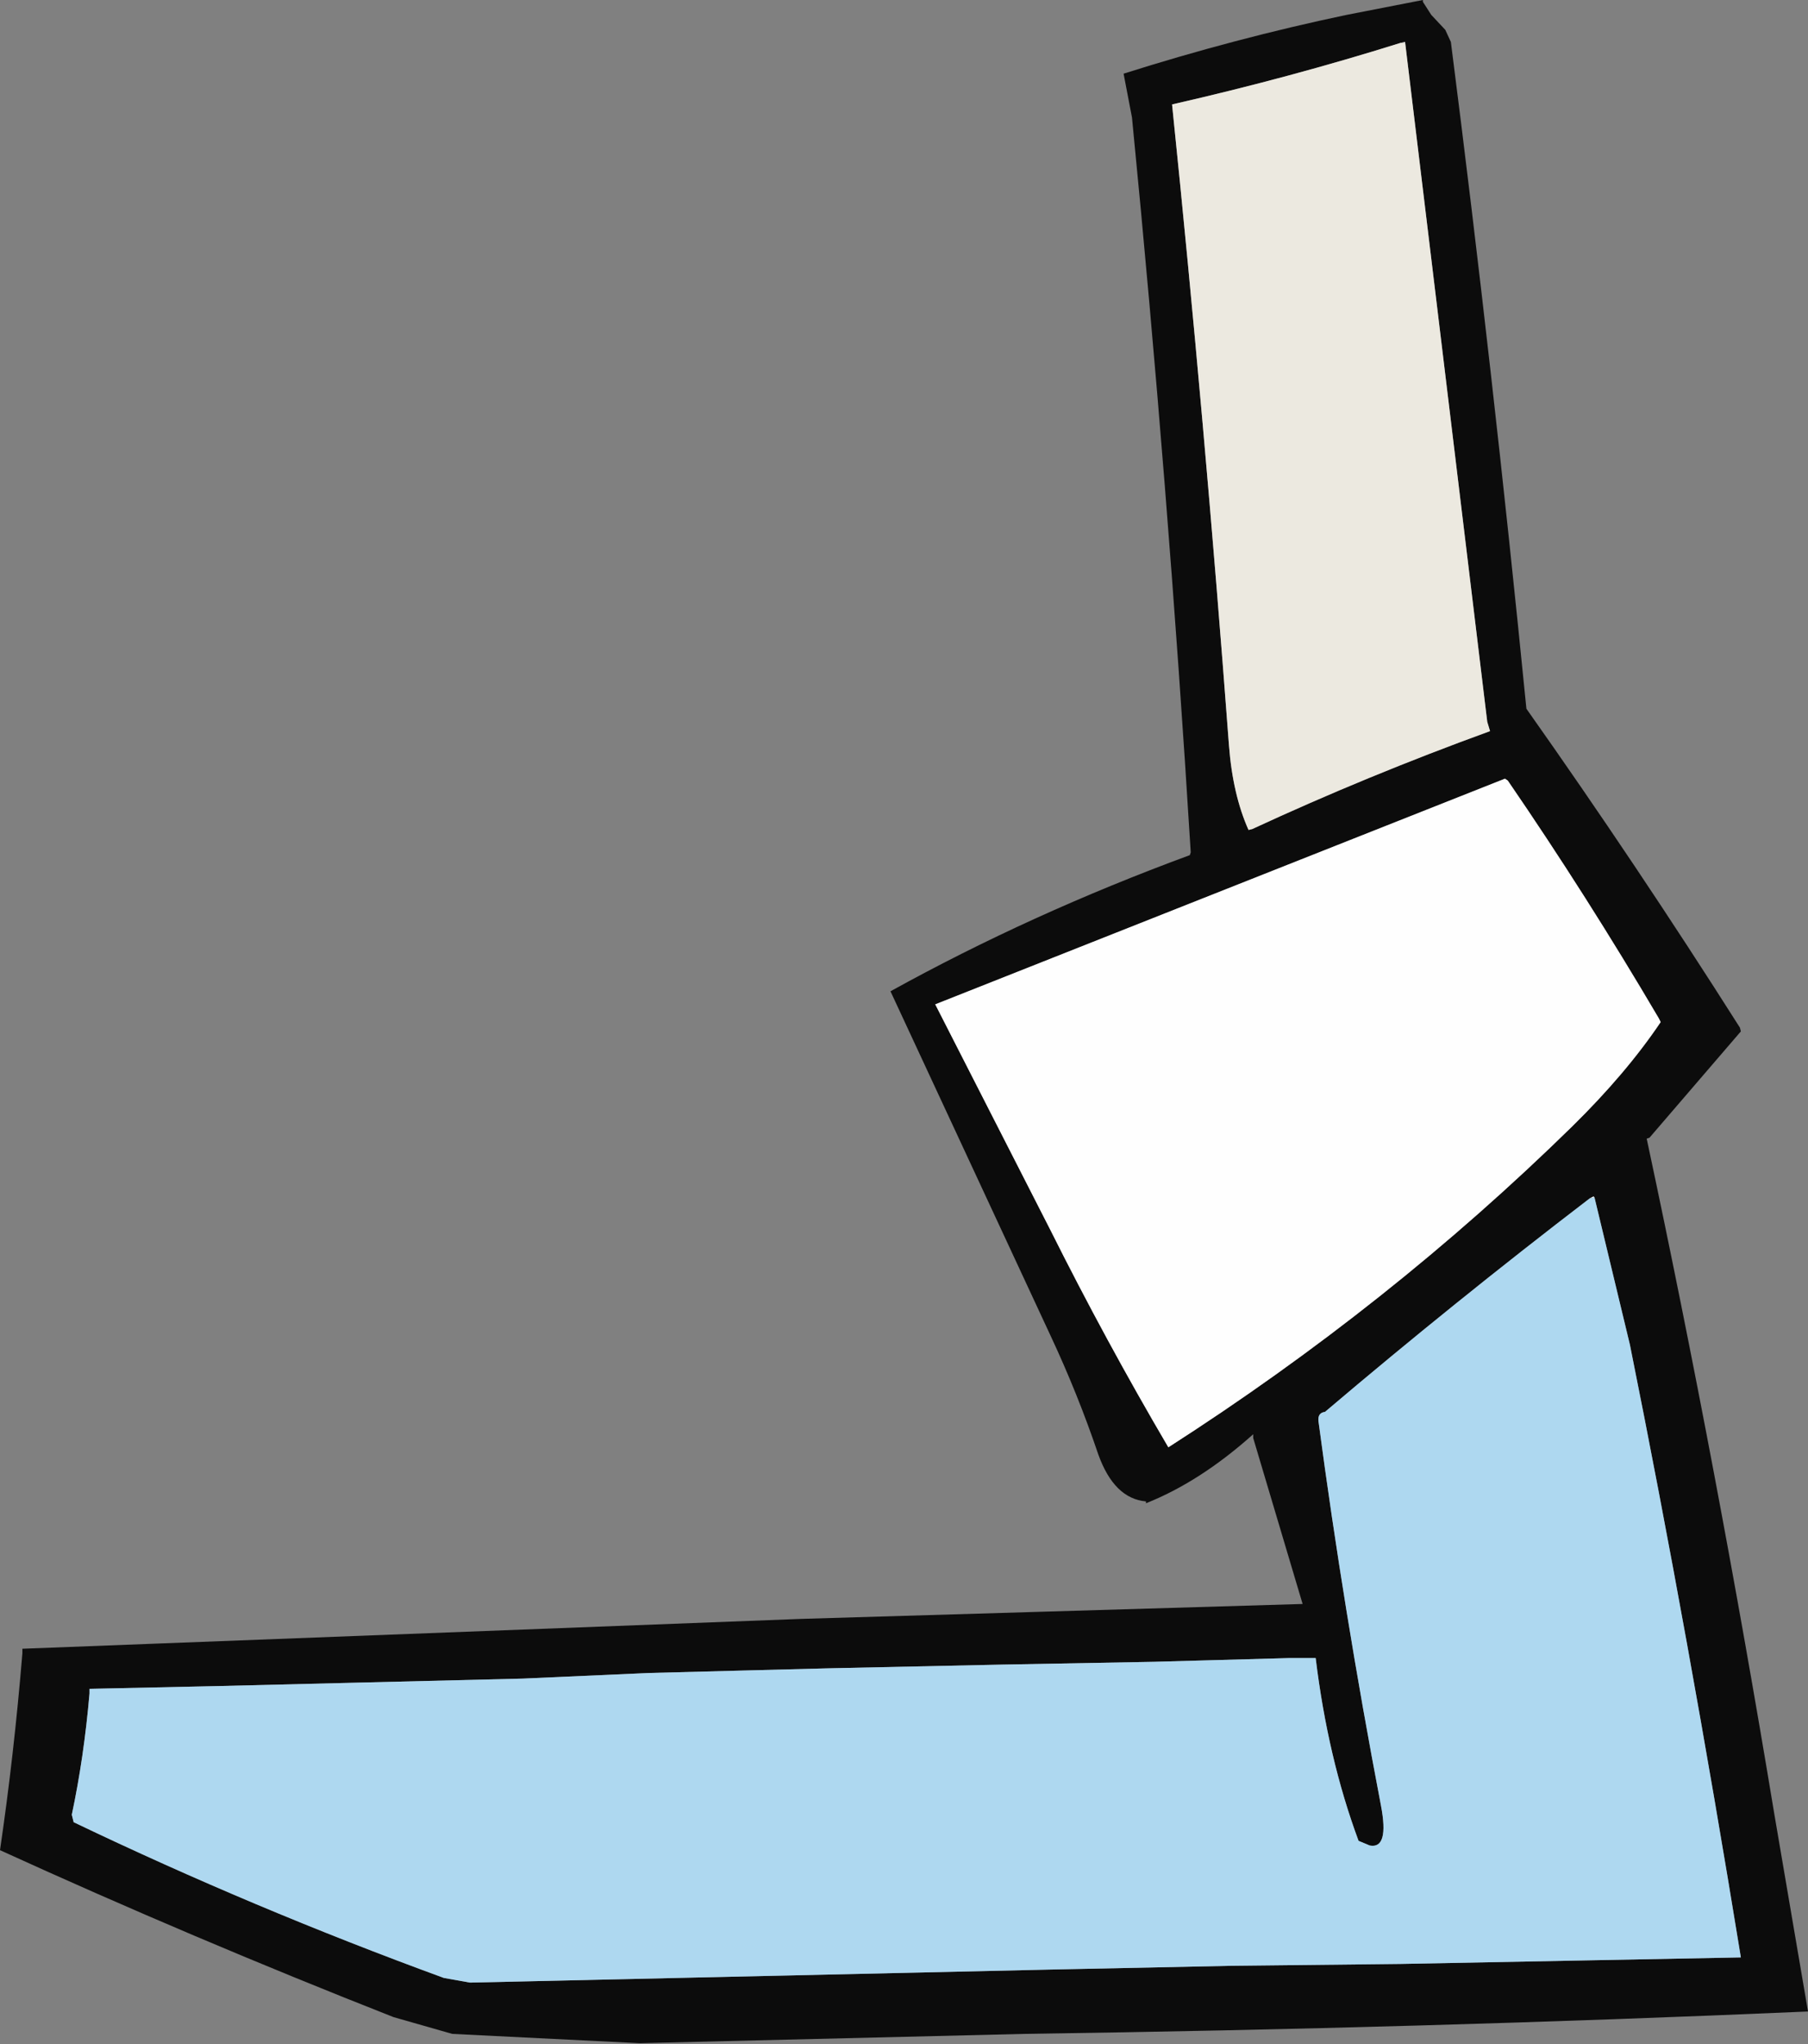
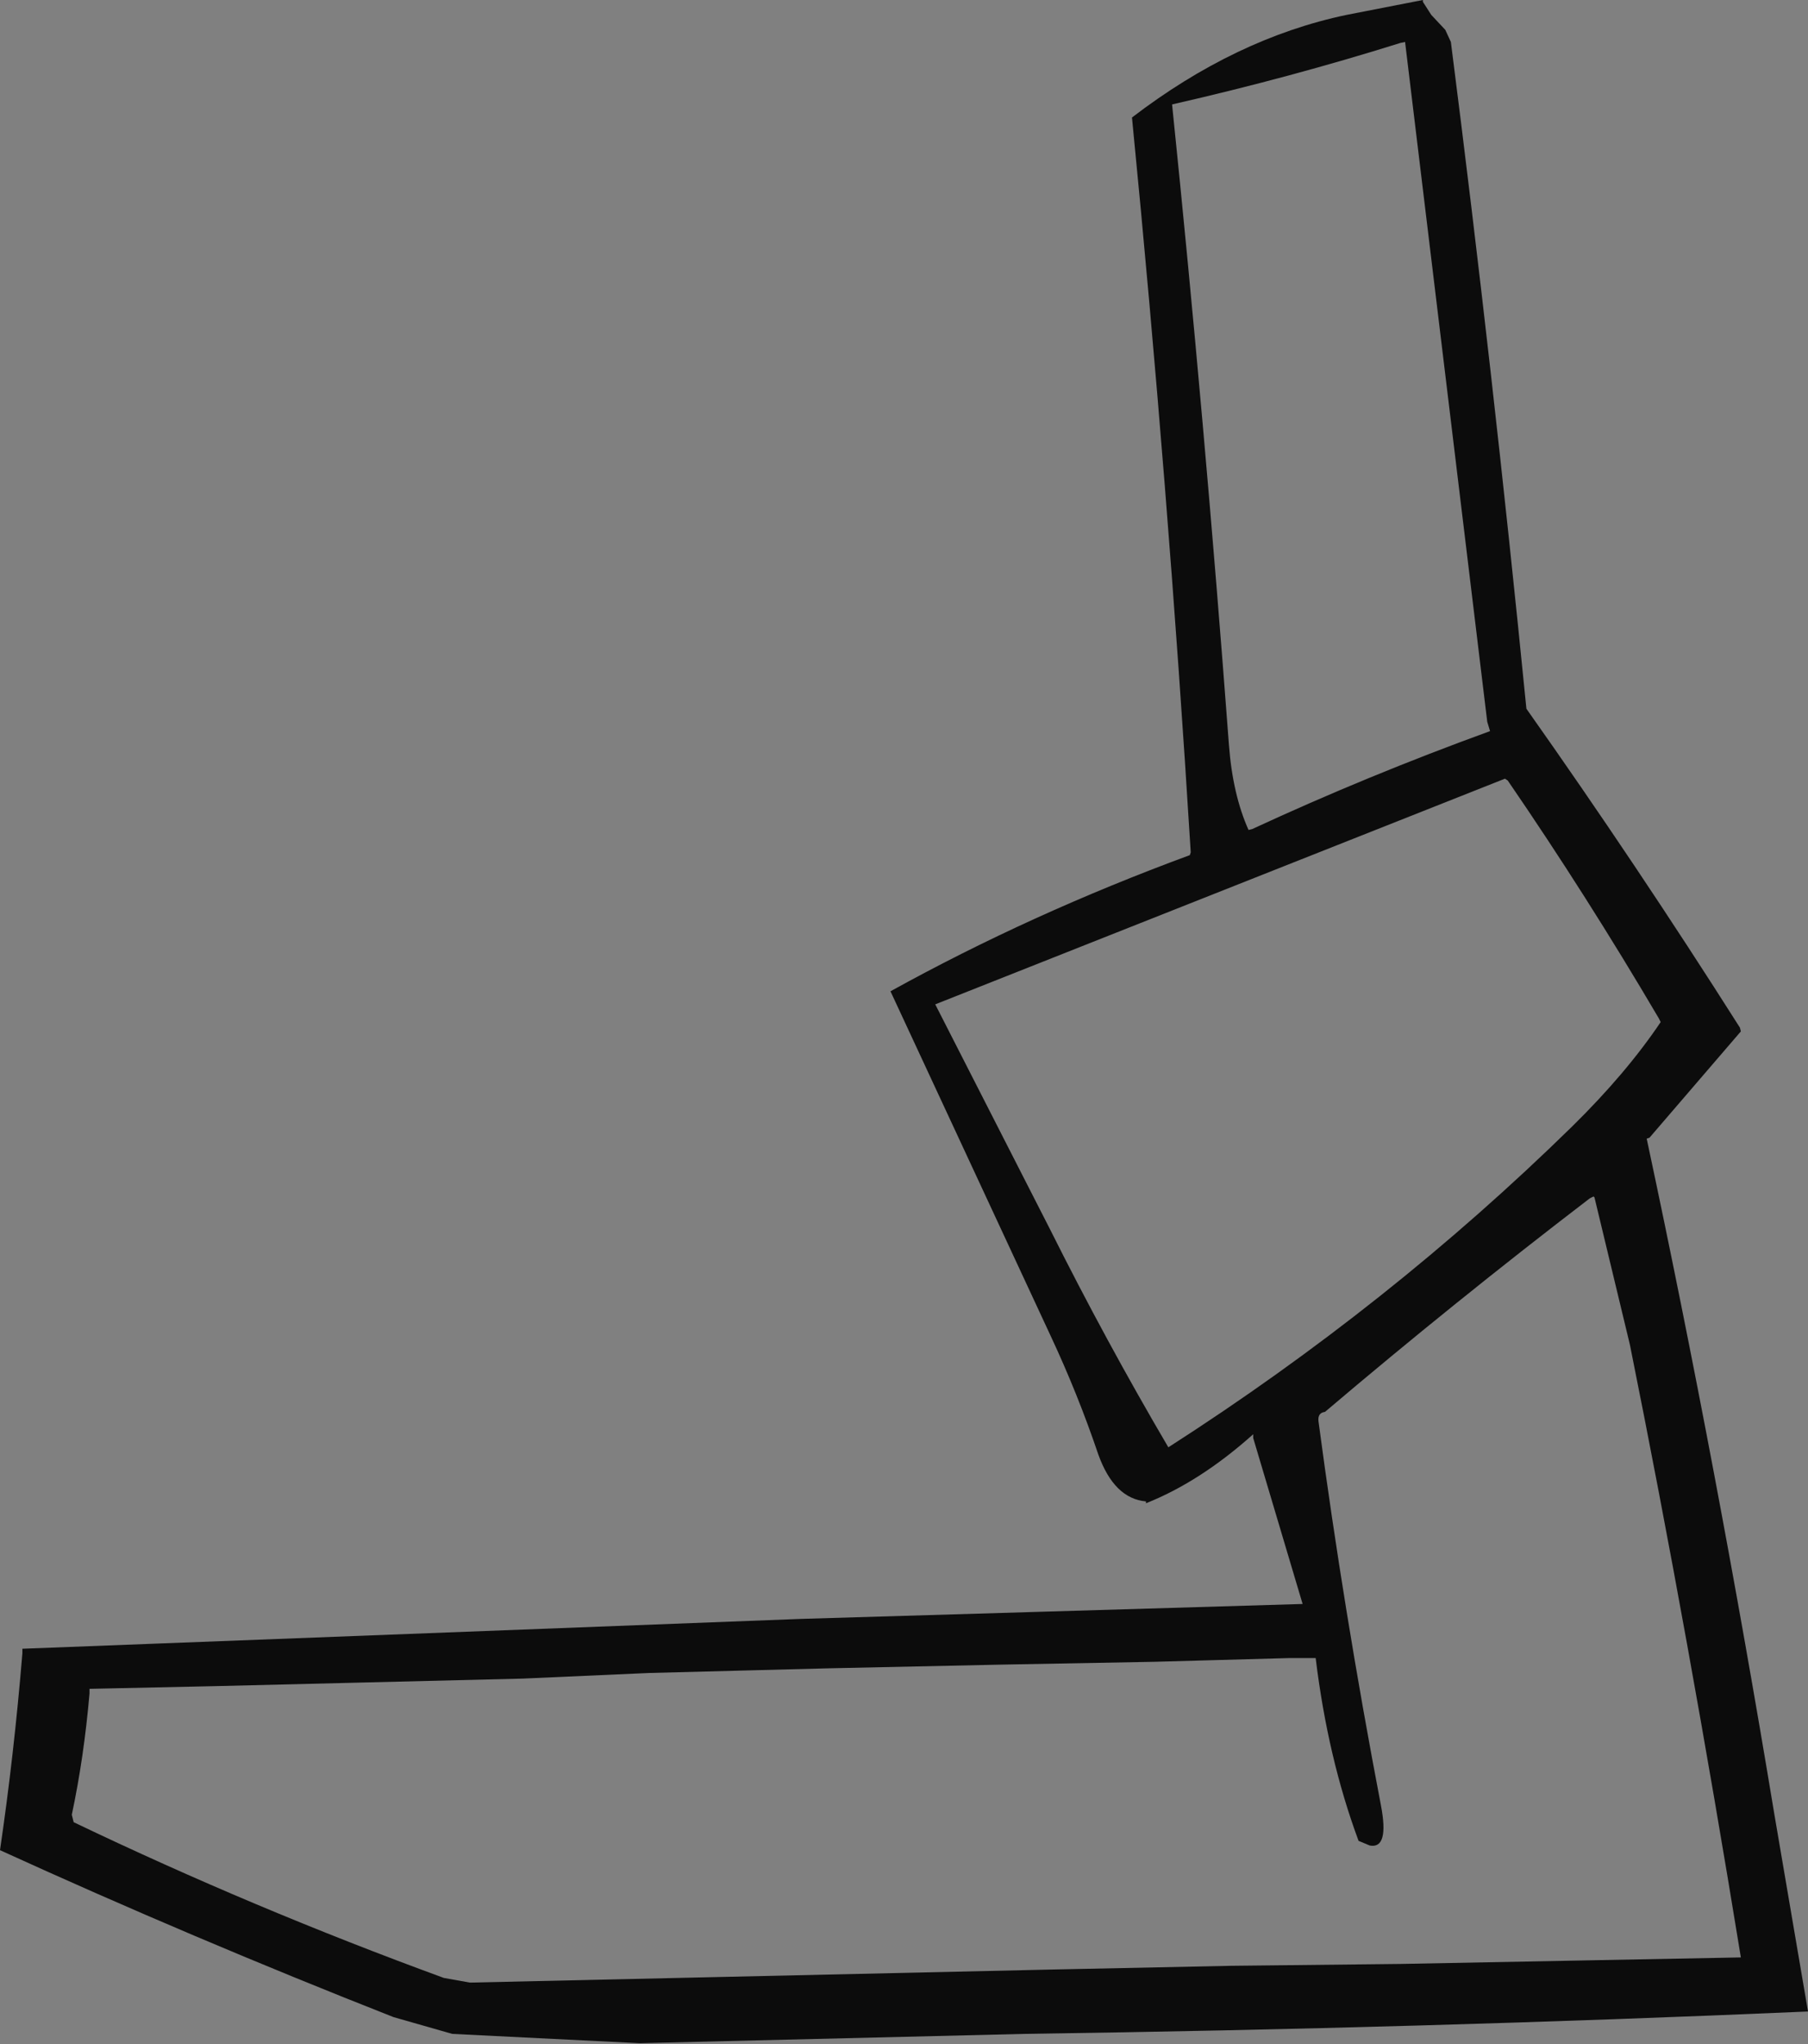
<svg xmlns="http://www.w3.org/2000/svg" height="109.6px" width="96.95px">
  <rect width="100%" height="100%" fill="#808080" stroke="none" />
  <g transform="matrix(1.0, 0.0, 0.0, 1.0, 48.5, 54.8)">
-     <path d="M29.3 -52.55 Q31.55 -34.95 33.35 -16.8 39.25 -8.45 44.8 0.3 L44.85 0.5 39.95 6.2 39.8 6.25 Q43.6 24.05 46.65 42.5 L48.45 53.05 Q27.75 53.95 6.45 54.25 L-14.2 54.75 -24.25 54.25 -27.4 53.35 Q-38.2 49.1 -48.5 44.4 -47.75 39.3 -47.3 33.85 L-47.3 33.6 -5.55 32.0 21.35 31.2 18.7 22.3 18.7 22.1 Q15.85 24.65 12.95 25.8 L12.95 25.7 Q11.25 25.55 10.4 23.2 9.3 19.95 7.85 16.85 L-0.75 -1.65 Q6.75 -5.8 15.3 -8.95 L15.35 -9.1 Q14.15 -28.65 12.2 -48.5 L11.75 -50.85 Q17.75 -52.75 23.7 -54.0 L27.8 -54.8 27.8 -54.7 28.25 -54.0 29.0 -53.2 29.3 -52.55 M26.85 -52.5 L26.85 -52.55 26.6 -52.5 Q20.7 -50.65 14.35 -49.2 16.1 -32.2 17.4 -14.85 17.6 -12.2 18.45 -10.3 L18.65 -10.35 Q24.8 -13.2 31.4 -15.6 L31.25 -16.1 26.85 -52.5 M32.35 -12.95 L32.2 -13.05 1.65 -0.95 7.8 11.1 Q10.8 17.1 14.15 22.8 26.0 15.2 35.8 5.6 38.7 2.75 40.55 0.0 L40.45 -0.2 Q36.6 -6.75 32.35 -12.95 M36.75 9.45 Q29.5 15.0 22.55 20.9 22.15 20.95 22.2 21.4 23.55 31.55 25.55 42.0 26.0 44.35 24.95 44.15 L24.35 43.9 Q22.7 39.45 22.05 34.1 L20.6 34.1 13.4 34.3 5.25 34.45 -4.1 34.65 -13.7 34.9 -20.45 35.2 -28.6 35.4 -36.75 35.6 -43.7 35.75 -43.7 36.0 Q-44.0 39.45 -44.65 42.5 L-44.55 42.9 Q-34.95 47.5 -24.7 51.25 L-23.3 51.5 7.9 50.8 17.5 50.6 26.6 50.5 44.85 50.15 Q42.05 32.95 38.9 17.3 L37.0 9.4 36.95 9.35 36.75 9.45" fill="#0c0c0c" fill-rule="evenodd" stroke="none" />
-     <path d="M26.6 -52.5 L26.85 -52.55 26.85 -52.5 26.6 -52.5 M32.35 -12.95 Q36.6 -6.75 40.45 -0.2 L40.55 0.0 Q38.7 2.75 35.8 5.6 26.0 15.2 14.15 22.8 10.8 17.1 7.8 11.1 L1.65 -0.95 32.2 -13.05 32.35 -12.95 M37.0 9.4 L36.75 9.45 36.95 9.35 37.0 9.4" fill="#fefefe" fill-rule="evenodd" stroke="none" />
-     <path d="M37.0 9.4 L38.9 17.3 Q42.05 32.95 44.85 50.15 L26.6 50.5 17.5 50.6 7.9 50.8 -23.3 51.5 -24.7 51.25 Q-34.95 47.5 -44.55 42.9 L-44.65 42.5 Q-44.0 39.45 -43.7 36.0 L-43.7 35.75 -36.75 35.6 -28.6 35.4 -20.45 35.2 -13.7 34.9 -4.1 34.65 5.25 34.45 13.4 34.3 20.6 34.1 22.05 34.1 Q22.7 39.45 24.35 43.9 L24.95 44.15 Q26.0 44.35 25.55 42.0 23.55 31.55 22.2 21.4 22.15 20.95 22.55 20.9 29.5 15.0 36.75 9.45 L37.0 9.4" fill="#aed8f0" fill-rule="evenodd" stroke="none" />
-     <path d="M26.85 -52.5 L31.25 -16.1 31.4 -15.6 Q24.8 -13.2 18.65 -10.35 L18.45 -10.3 Q17.6 -12.2 17.4 -14.85 16.1 -32.2 14.35 -49.2 20.7 -50.65 26.6 -52.5 L26.85 -52.5" fill="#ece9e0" fill-rule="evenodd" stroke="none" />
+     <path d="M29.3 -52.55 Q31.55 -34.95 33.35 -16.8 39.25 -8.45 44.8 0.3 L44.85 0.5 39.95 6.2 39.8 6.25 Q43.6 24.05 46.65 42.5 L48.45 53.05 Q27.75 53.95 6.45 54.25 L-14.2 54.75 -24.25 54.25 -27.4 53.35 Q-38.2 49.1 -48.5 44.4 -47.75 39.3 -47.3 33.85 L-47.3 33.6 -5.55 32.0 21.35 31.2 18.7 22.3 18.7 22.1 Q15.85 24.65 12.95 25.8 L12.95 25.7 Q11.25 25.55 10.4 23.2 9.3 19.95 7.85 16.85 L-0.75 -1.65 Q6.75 -5.8 15.3 -8.95 L15.35 -9.1 Q14.15 -28.65 12.2 -48.5 Q17.75 -52.75 23.7 -54.0 L27.8 -54.8 27.8 -54.7 28.25 -54.0 29.0 -53.2 29.3 -52.55 M26.85 -52.5 L26.85 -52.55 26.6 -52.5 Q20.7 -50.65 14.35 -49.2 16.1 -32.2 17.4 -14.85 17.6 -12.2 18.45 -10.3 L18.65 -10.35 Q24.8 -13.2 31.4 -15.6 L31.25 -16.1 26.85 -52.5 M32.35 -12.95 L32.2 -13.05 1.65 -0.95 7.8 11.1 Q10.8 17.1 14.15 22.8 26.0 15.2 35.8 5.6 38.7 2.75 40.55 0.0 L40.45 -0.2 Q36.6 -6.75 32.35 -12.95 M36.75 9.45 Q29.5 15.0 22.55 20.9 22.15 20.95 22.2 21.4 23.55 31.55 25.55 42.0 26.0 44.35 24.95 44.15 L24.35 43.9 Q22.7 39.45 22.05 34.1 L20.6 34.1 13.4 34.3 5.25 34.45 -4.1 34.65 -13.7 34.9 -20.45 35.2 -28.6 35.4 -36.75 35.6 -43.7 35.75 -43.7 36.0 Q-44.0 39.45 -44.65 42.5 L-44.55 42.9 Q-34.95 47.5 -24.7 51.25 L-23.3 51.5 7.9 50.8 17.5 50.6 26.6 50.5 44.85 50.15 Q42.05 32.95 38.9 17.3 L37.0 9.4 36.95 9.35 36.75 9.45" fill="#0c0c0c" fill-rule="evenodd" stroke="none" />
  </g>
</svg>